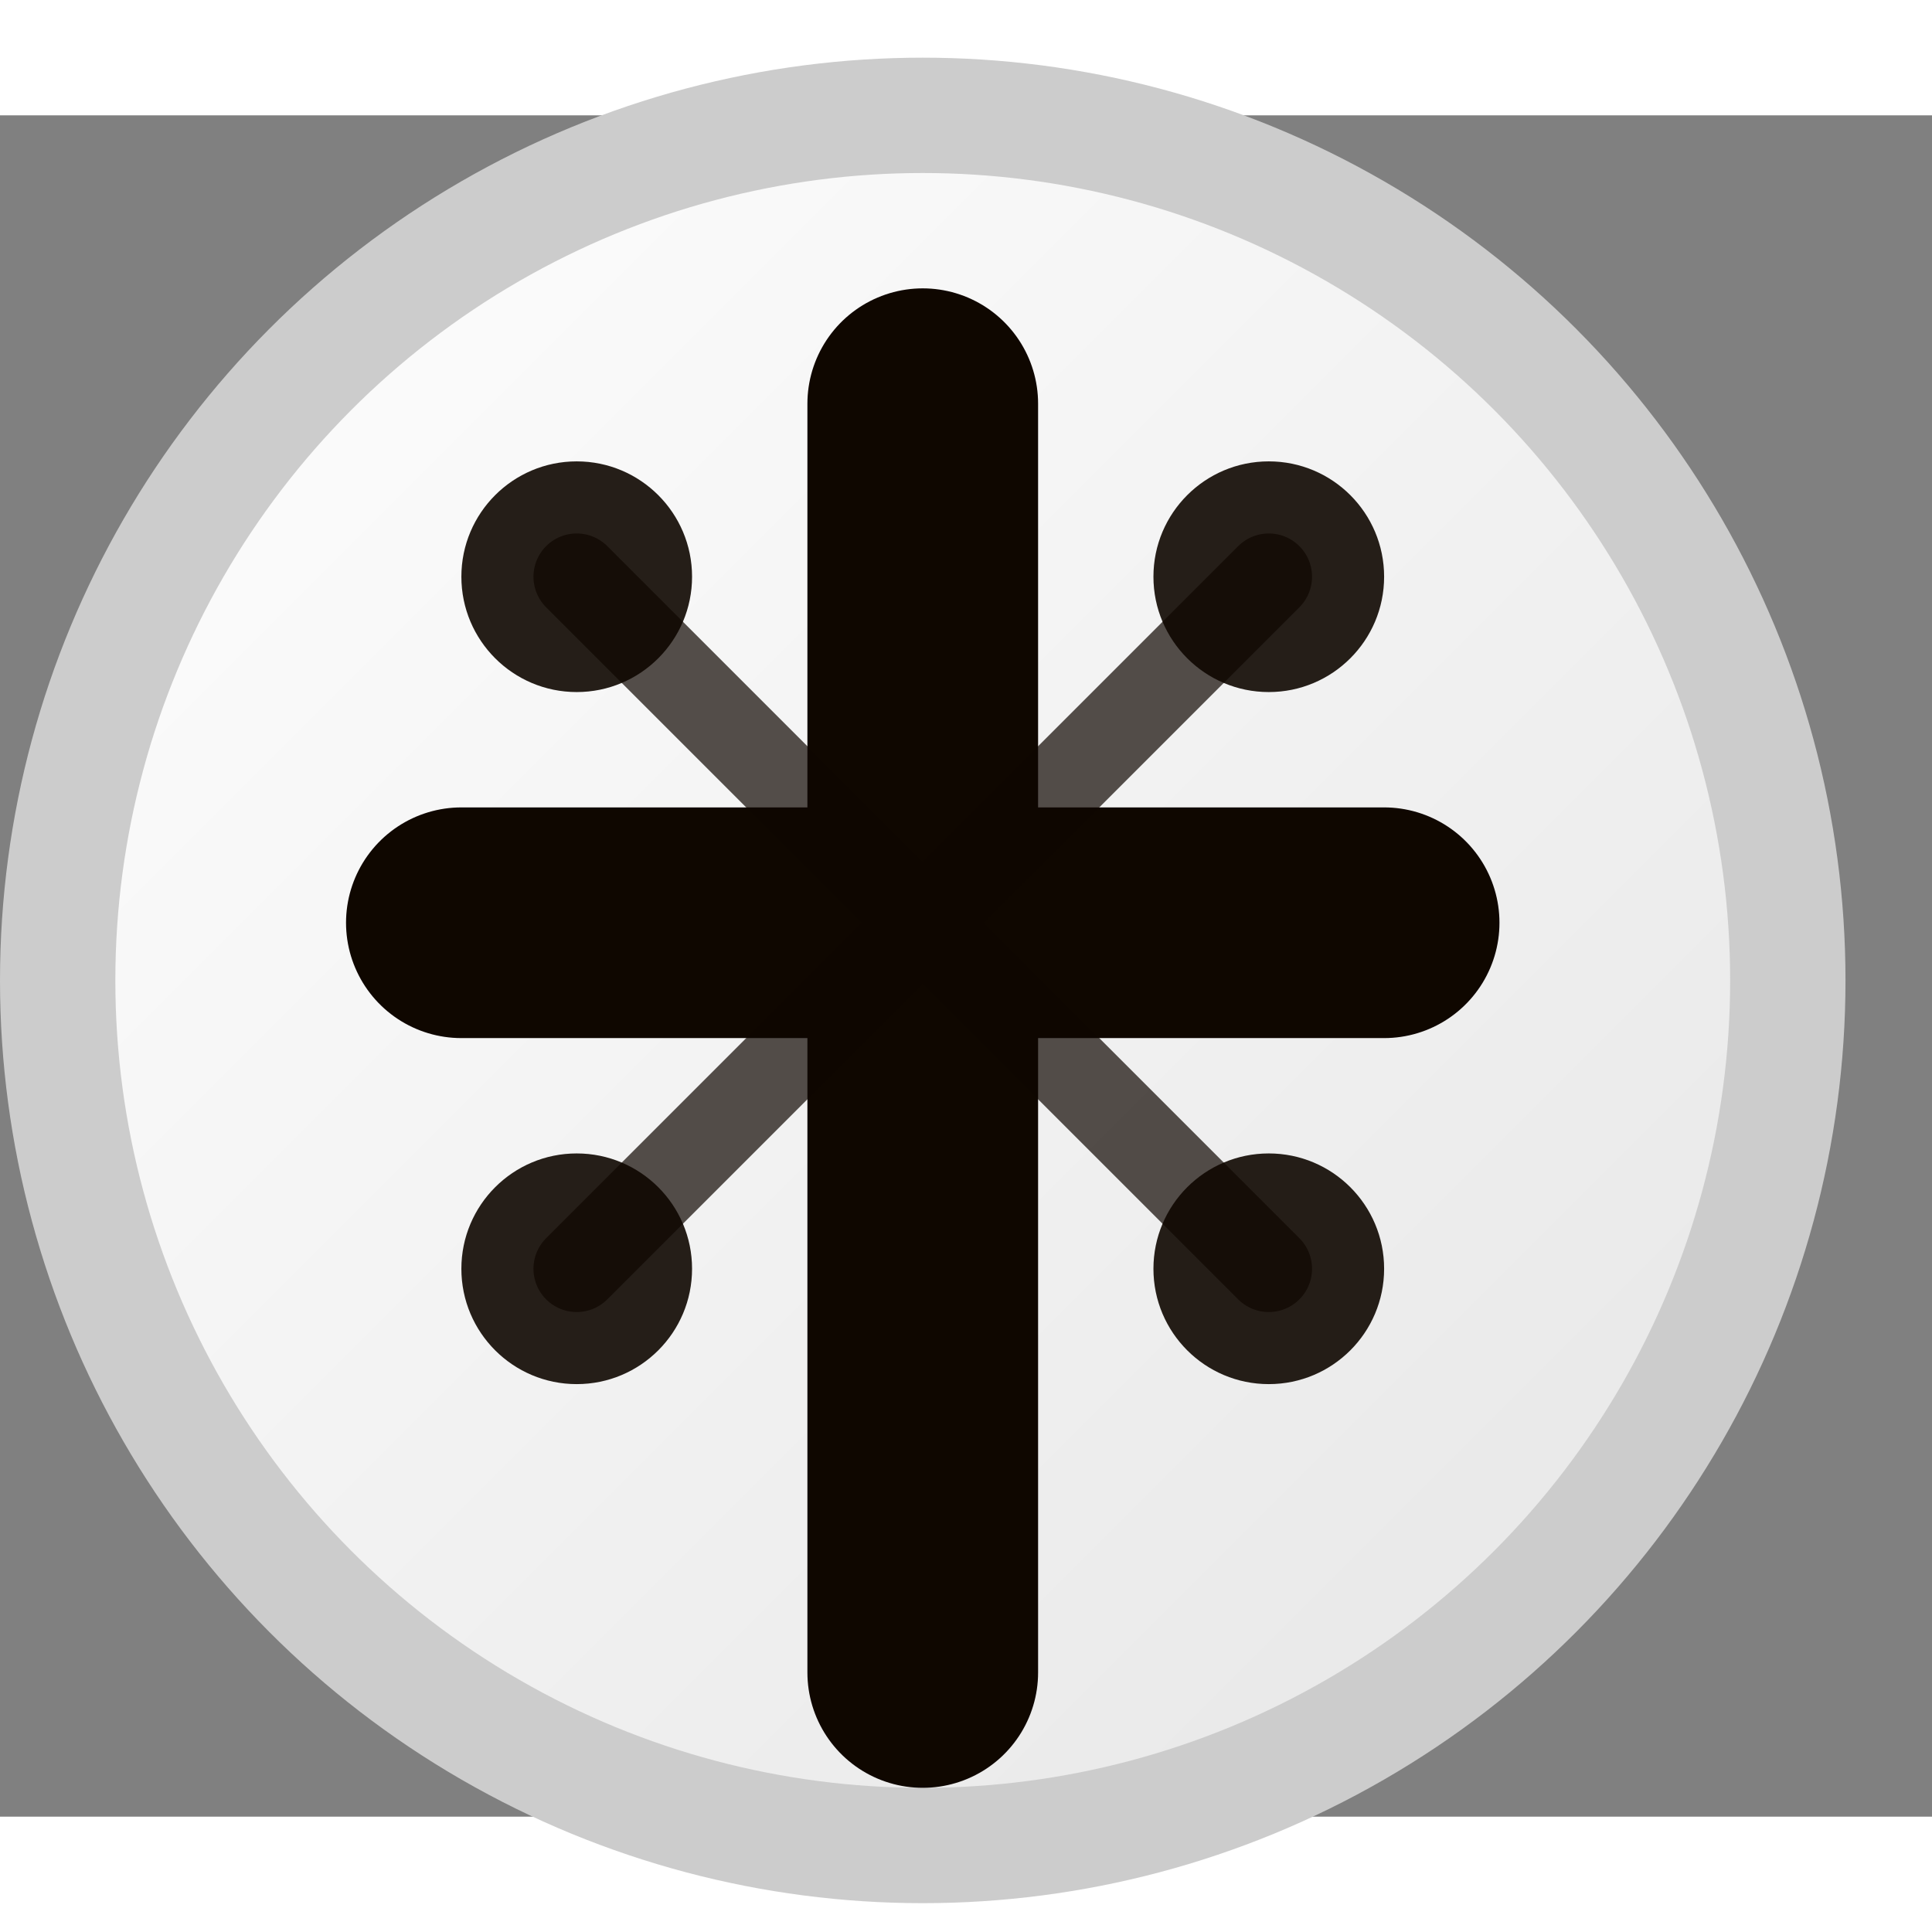
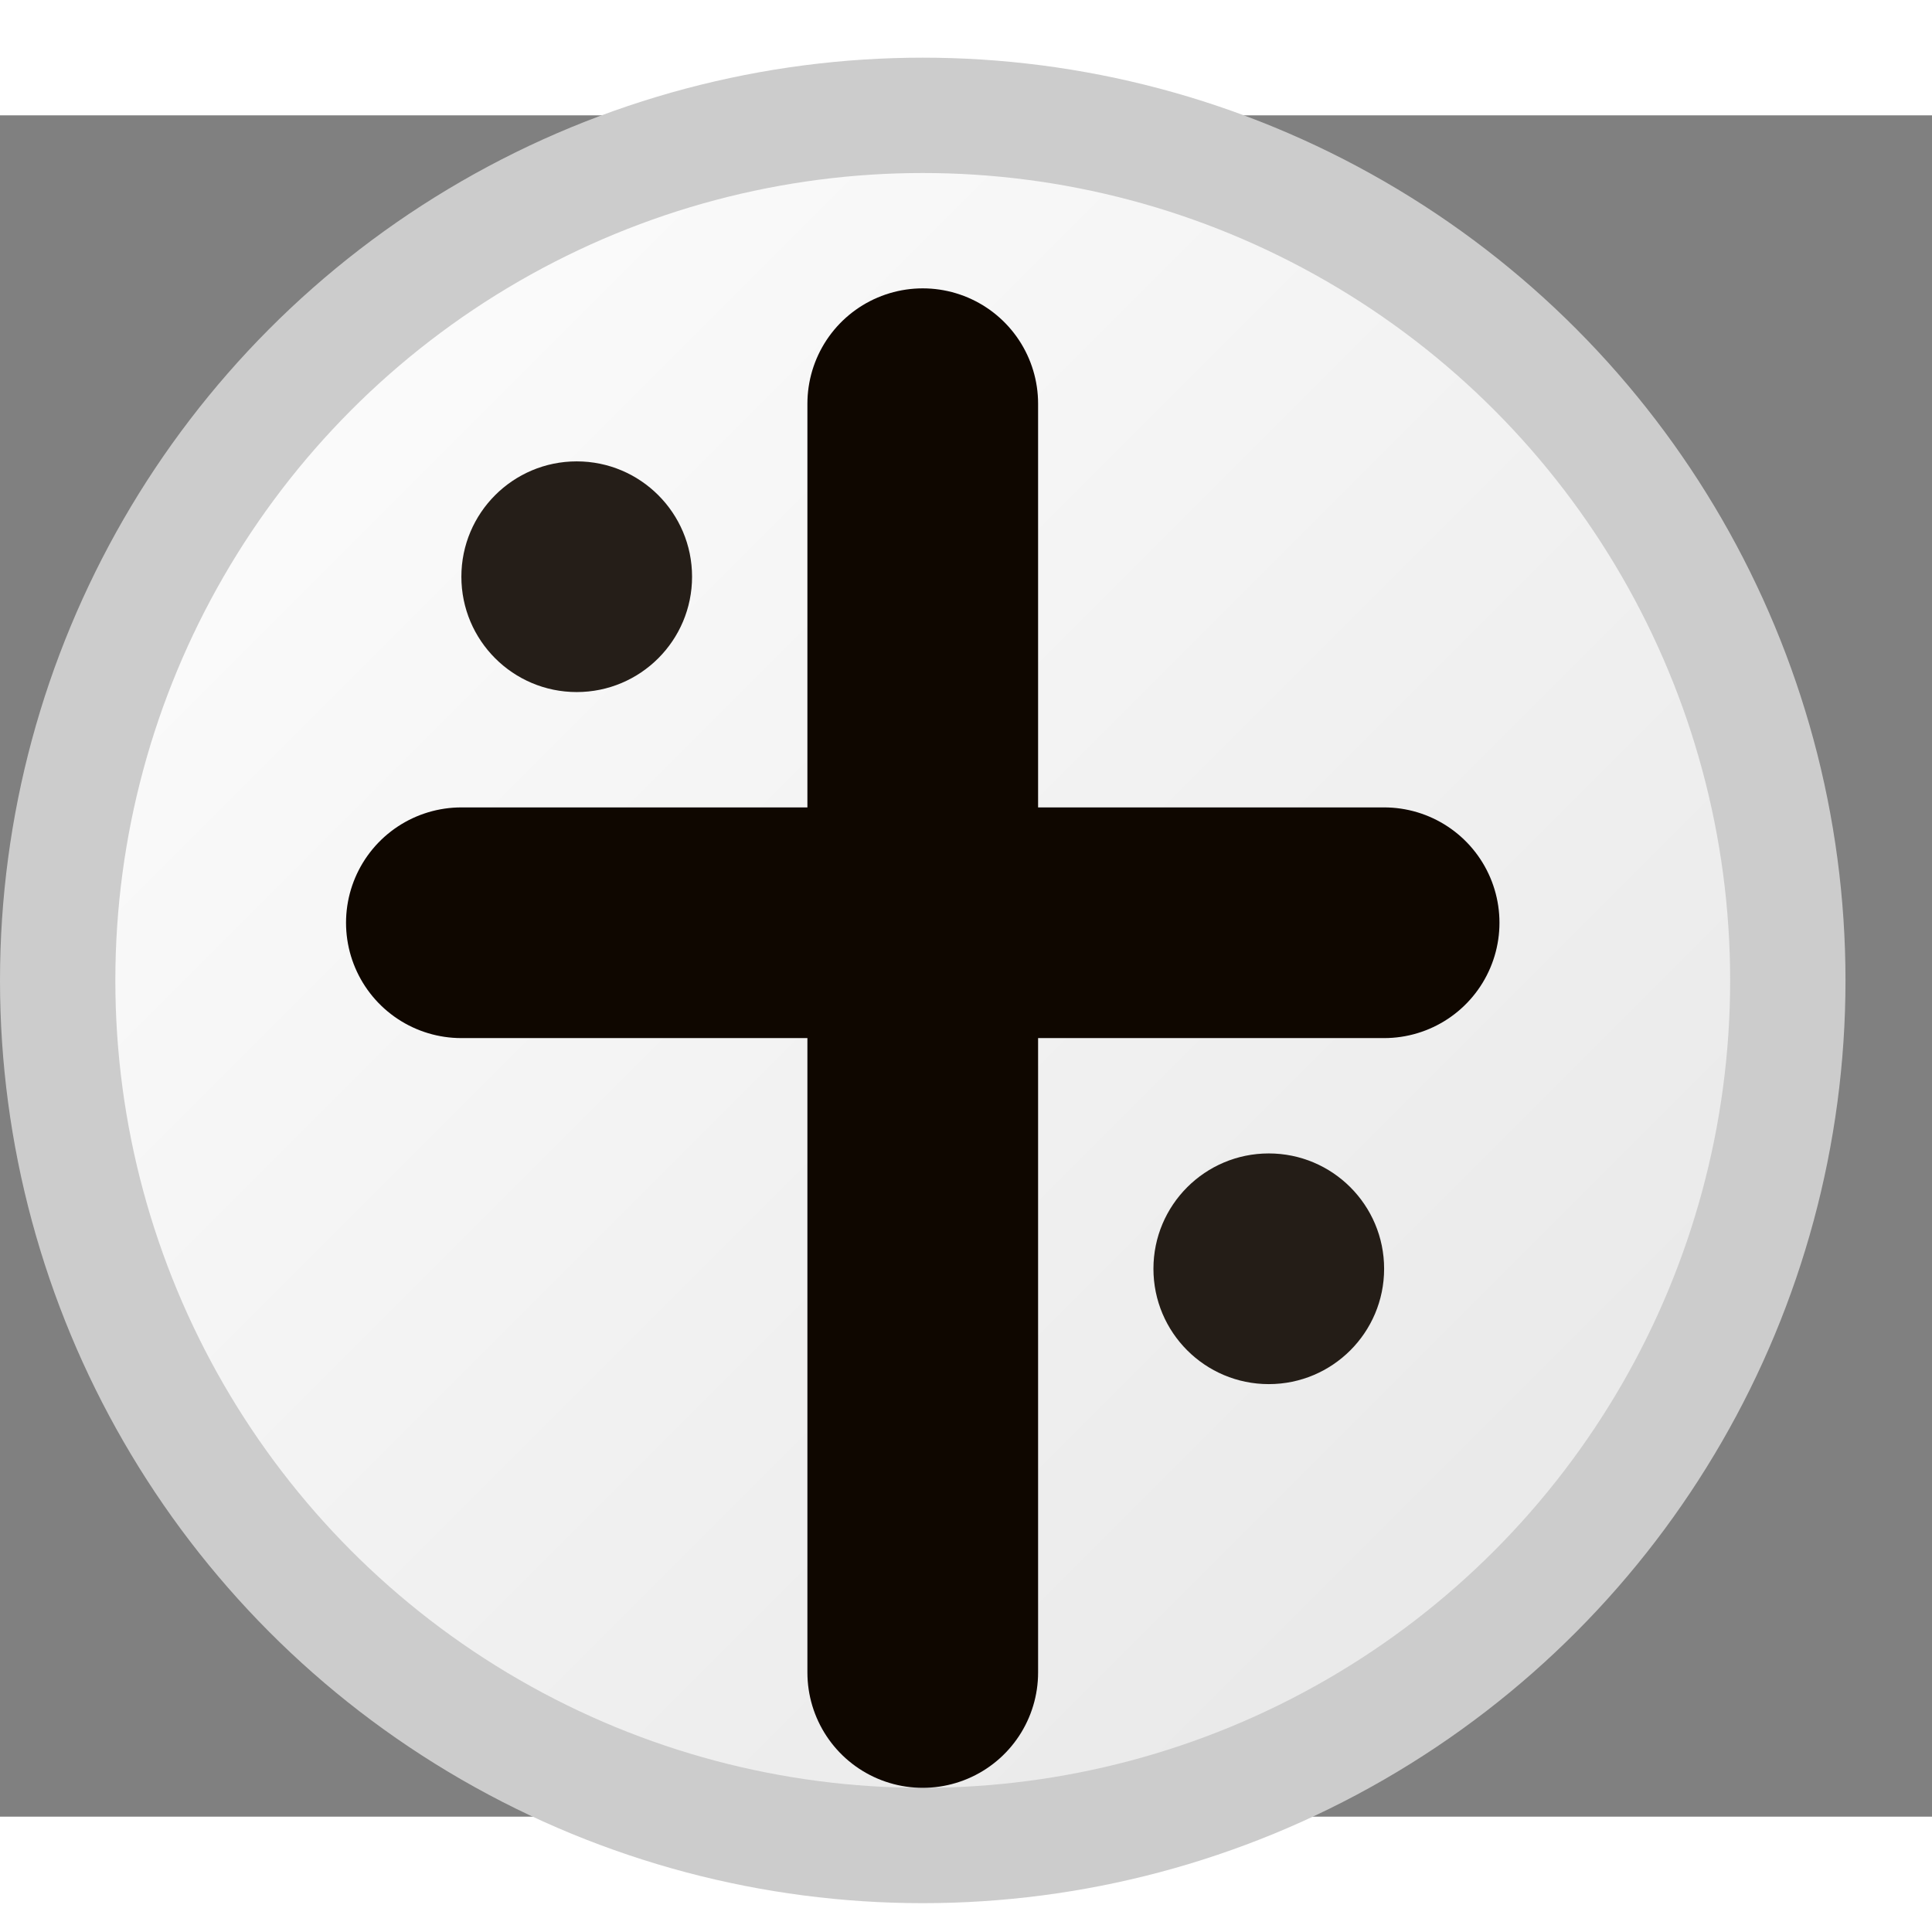
<svg xmlns="http://www.w3.org/2000/svg" width="32" height="32" viewBox="0 0 33.5 29.5">
  <rect x="0" y="0" width="33.5" height="29.5" fill="#808080" stroke="none" />
  <defs>
    <linearGradient id="gradient" x1="0%" y1="0%" x2="100%" y2="100%">
      <stop offset="0%" style="stop-color:#ffffff;stop-opacity:1" />
      <stop offset="100%" style="stop-color:#e5e5e5;stop-opacity:1" />
    </linearGradient>
  </defs>
  <circle cx="16" cy="15" r="15" fill="url(#gradient)" stroke="#cccccc" stroke-width="2" />
  <path d="M16 5 L16 27 M8 14 L24 14" stroke="#0f0700" stroke-width="4" stroke-linecap="round" />
  <circle cx="10" cy="8" r="2" fill="#0f0700" opacity="0.9" />
-   <circle cx="22" cy="8" r="2" fill="#0f0700" opacity="0.9" />
-   <circle cx="10" cy="20" r="2" fill="#0f0700" opacity="0.9" />
  <circle cx="22" cy="20" r="2" fill="#0f0700" opacity="0.9" />
-   <path d="M10 8 L16 14 M22 8 L16 14 M10 20 L16 14 M22 20 L16 14" stroke="#0f0700" stroke-width="1.5" opacity="0.7" stroke-linecap="round" />
</svg>